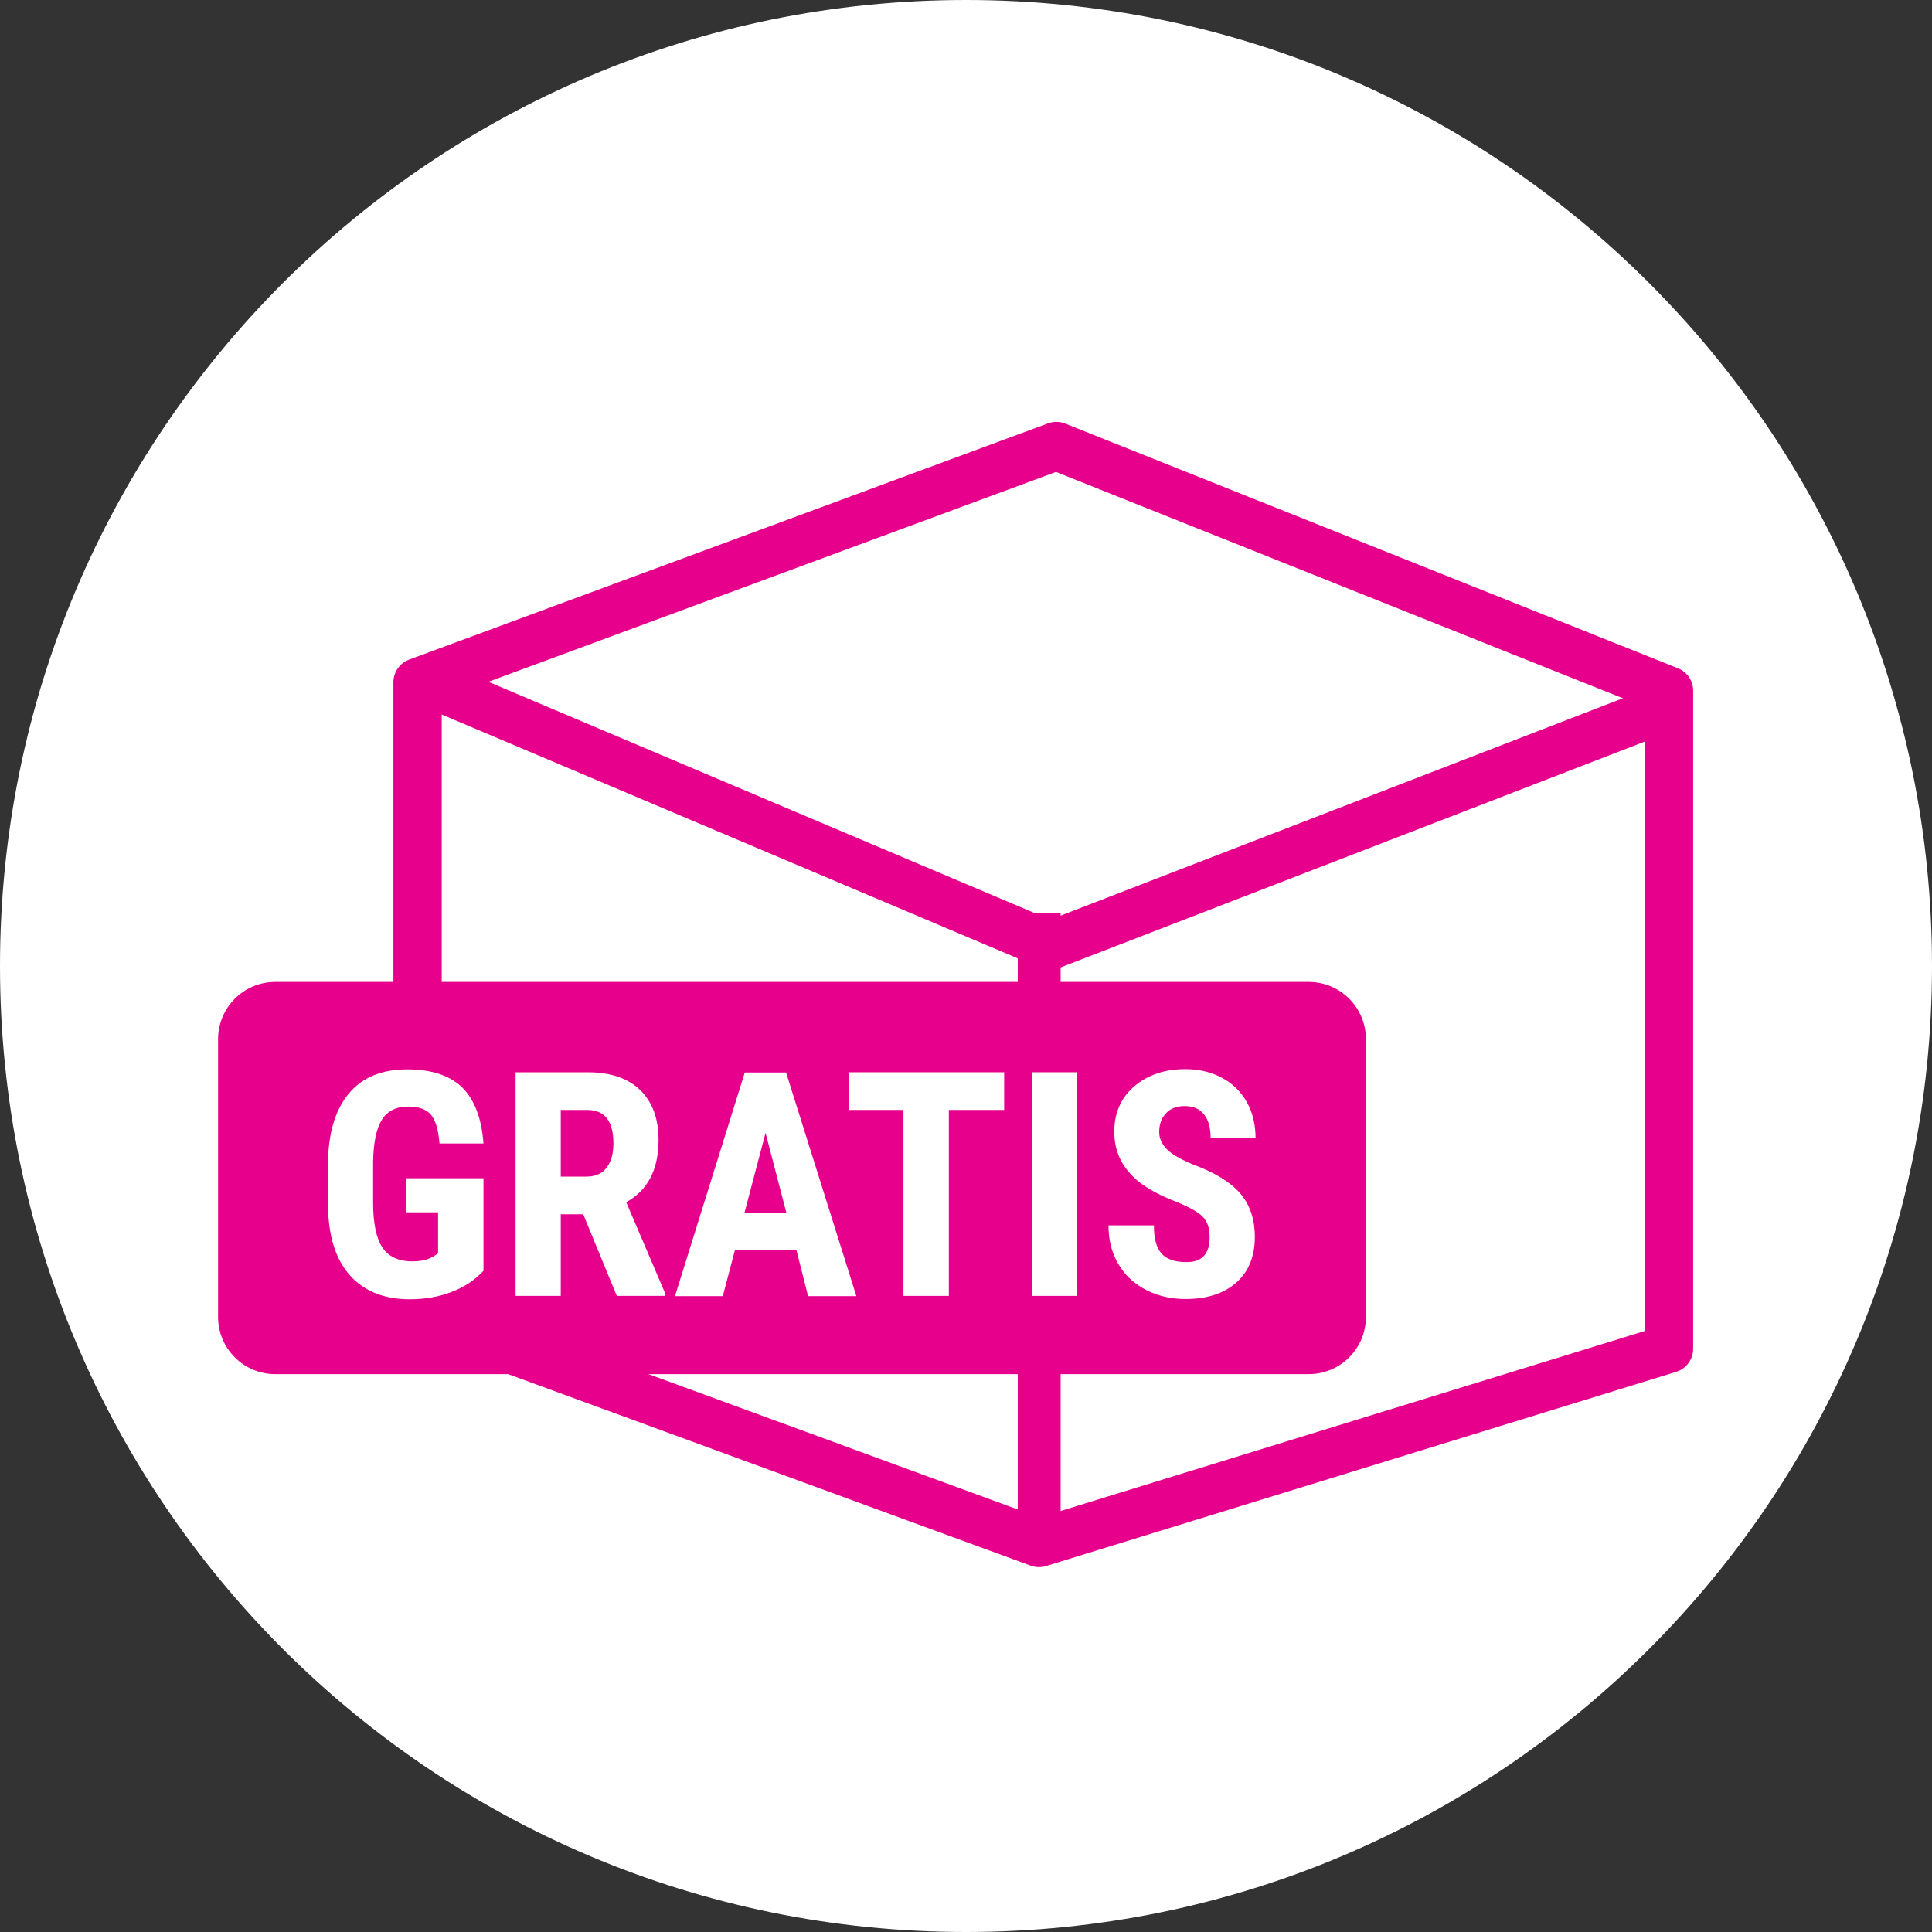
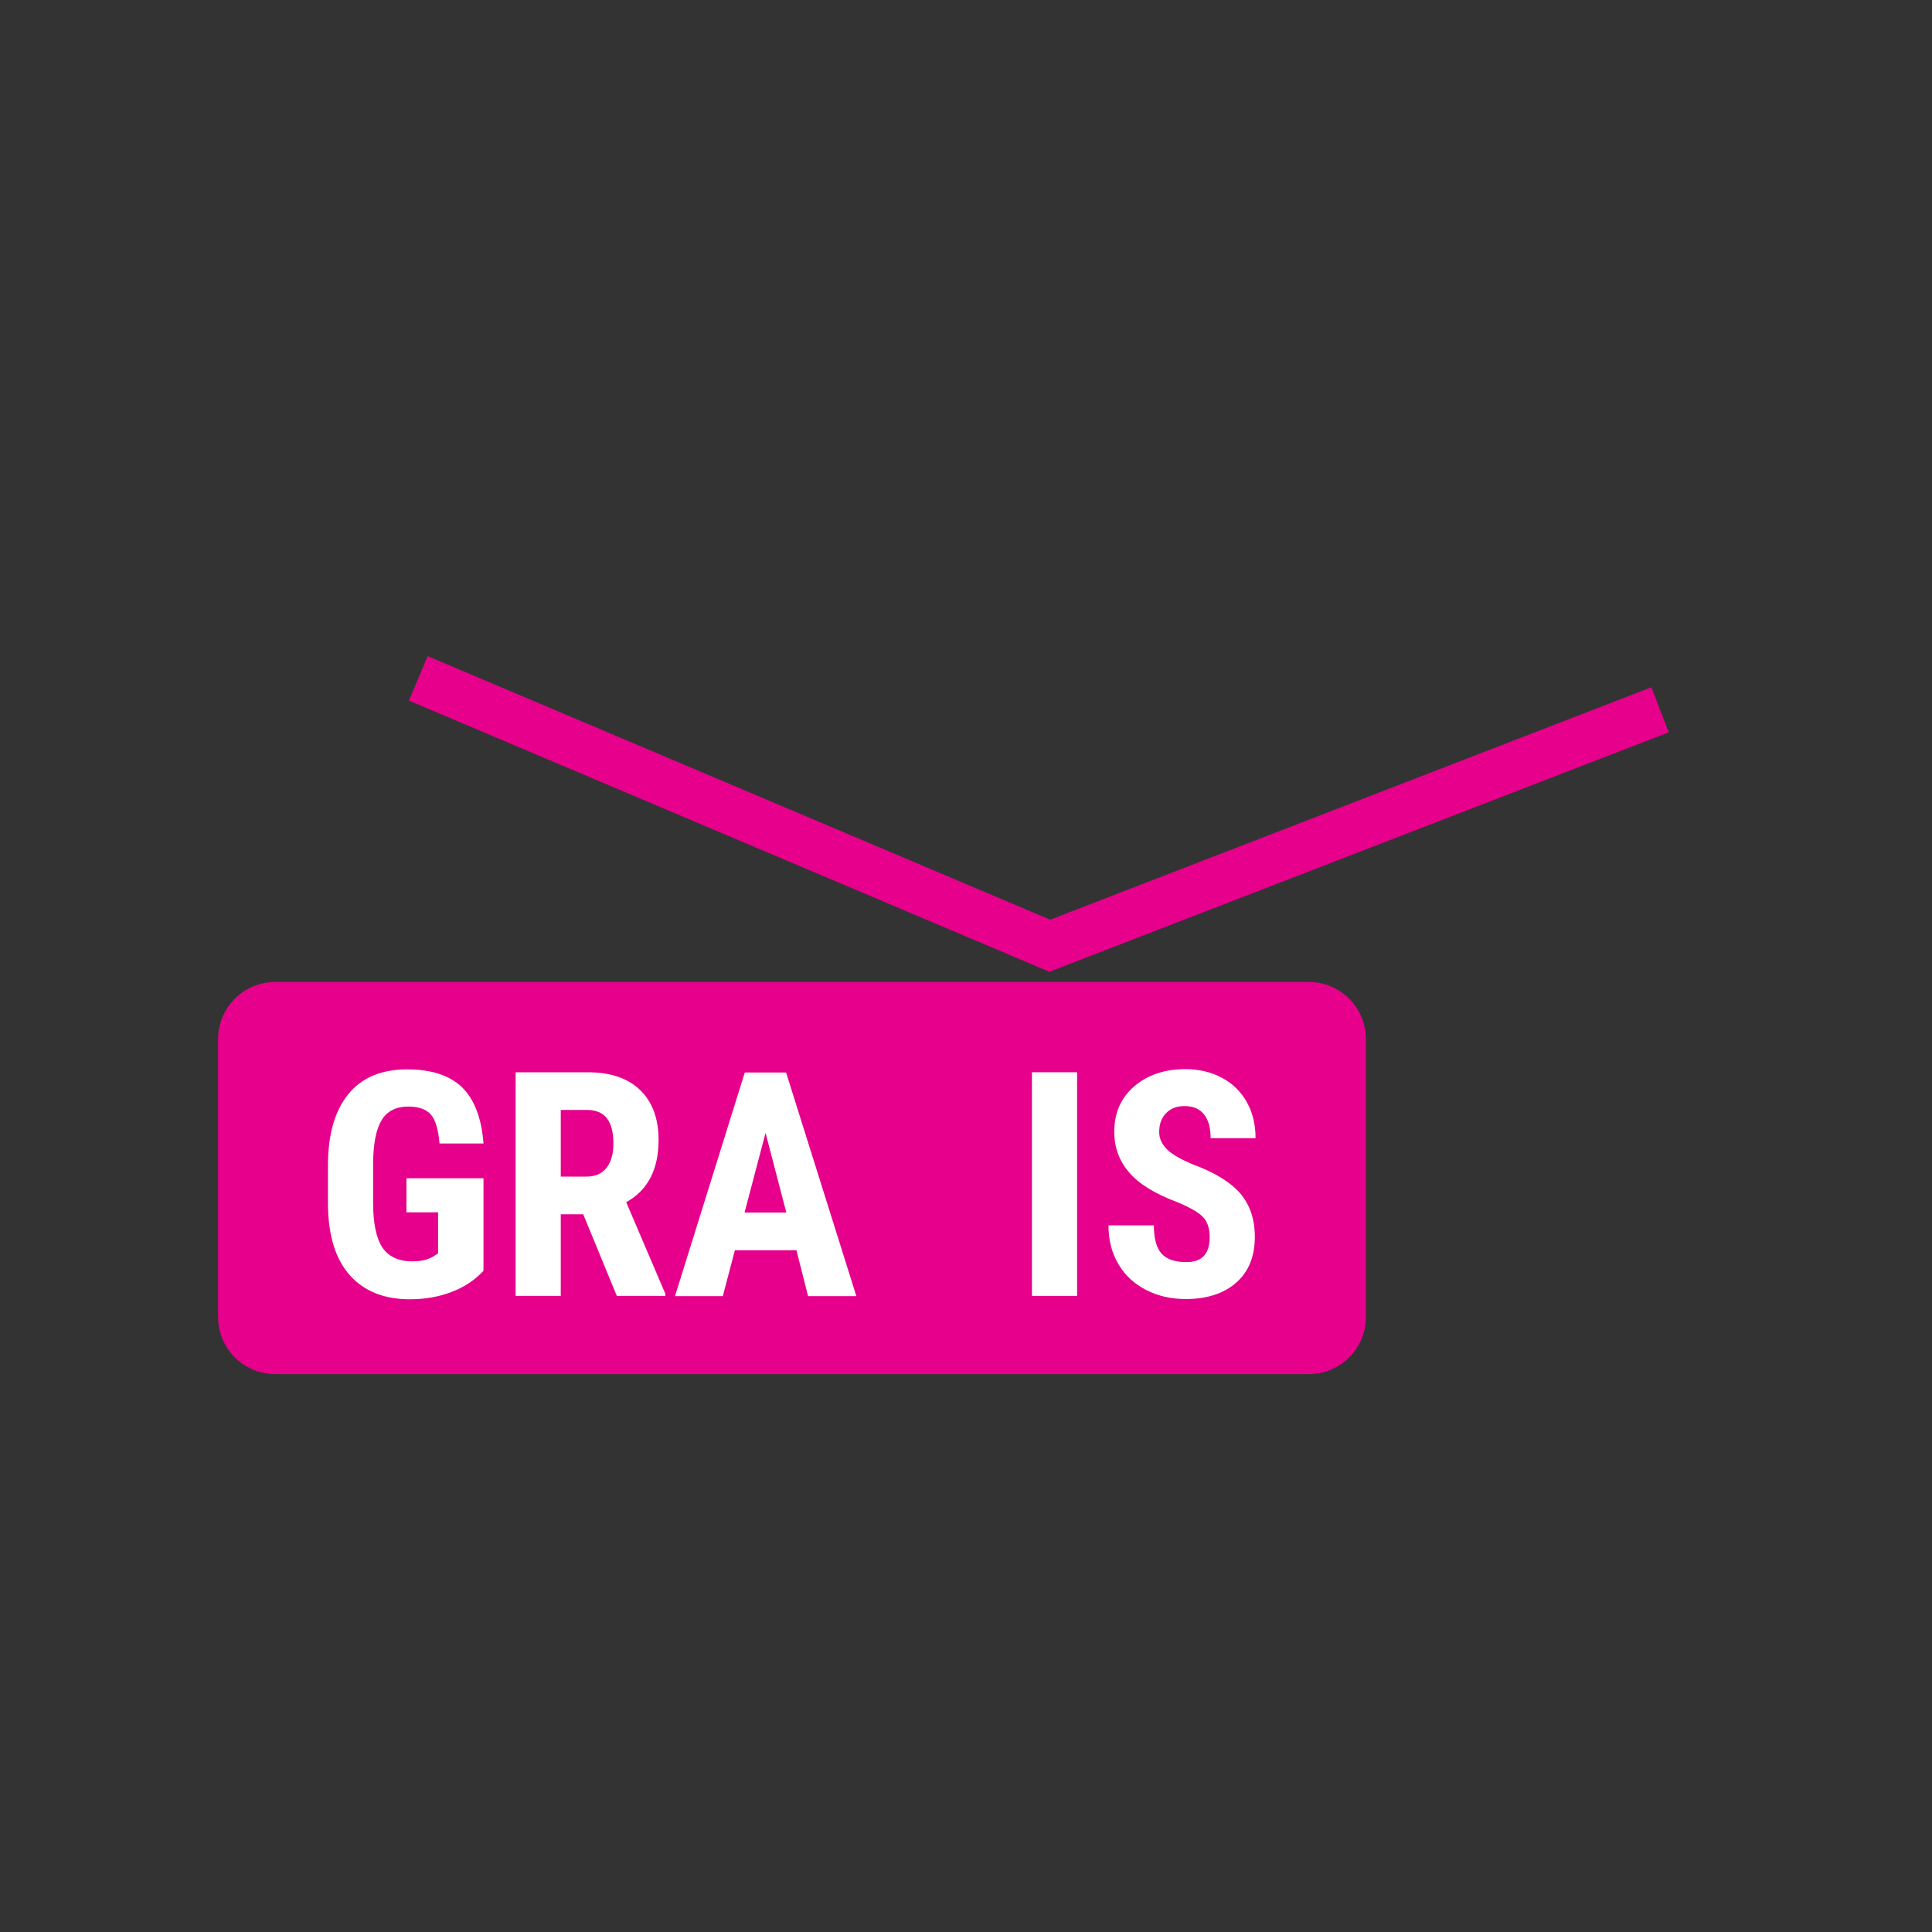
<svg xmlns="http://www.w3.org/2000/svg" xmlns:xlink="http://www.w3.org/1999/xlink" version="1.1" id="Ebene_1" x="0px" y="0px" width="80px" height="80px" viewBox="0 0 80 80" style="enable-background:new 0 0 80 80;" xml:space="preserve">
  <rect x="0" y="0" width="80" height="80" fill="#333333" stroke="none" />
  <style type="text/css">
	.st0{clip-path:url(#SVGID_2_);fill:#FFFFFF;}
	.st1{fill:none;stroke:#E6008C;stroke-width:2;stroke-linecap:round;stroke-linejoin:round;}
	.st2{fill:none;stroke:#E6008C;stroke-width:2;}
	.st3{fill:none;stroke:#E6008C;stroke-width:1.776;}
	.st4{clip-path:url(#SVGID_4_);fill:#E6008C;}
	.st5{fill:#FFFFFF;}
</style>
  <g>
    <defs>
-       <rect id="SVGID_1_" y="0" width="80" height="80" />
-     </defs>
+       </defs>
    <clipPath id="SVGID_2_">
      <use xlink:href="#SVGID_1_" style="overflow:visible;" />
    </clipPath>
    <path class="st0" d="M40,80c22.09,0,40-17.91,40-40S62.09,0,40,0S0,17.91,0,40S17.91,80,40,80" />
  </g>
-   <polygon class="st1" points="43.74,18.47 69.11,28.6 69.11,55.85 43.02,63.89 17.29,54.46 17.29,28.25 " />
  <polyline class="st2" points="68.74,29.39 43.47,39.16 17.32,28.09 " />
-   <line class="st3" x1="43.03" y1="37.8" x2="43.03" y2="63.85" />
  <g>
    <defs>
      <rect id="SVGID_3_" y="0" width="80" height="80" />
    </defs>
    <clipPath id="SVGID_4_">
      <use xlink:href="#SVGID_3_" style="overflow:visible;" />
    </clipPath>
    <path class="st4" d="M11.4,40.66c-1.31,0-2.37,1.06-2.37,2.37v11.5c0,1.31,1.06,2.37,2.37,2.37h42.79c1.31,0,2.37-1.06,2.37-2.37   v-11.5c0-1.31-1.06-2.37-2.37-2.37H11.4z" />
  </g>
  <g>
    <path class="st5" d="M20.02,52.62c-0.36,0.39-0.8,0.68-1.33,0.88c-0.52,0.2-1.1,0.3-1.72,0.3c-1.06,0-1.89-0.33-2.48-0.99   c-0.59-0.66-0.89-1.62-0.91-2.88v-1.67c0-1.28,0.28-2.26,0.84-2.95c0.56-0.69,1.37-1.03,2.44-1.03c1,0,1.76,0.25,2.27,0.74   c0.51,0.5,0.81,1.27,0.89,2.33h-1.82c-0.05-0.59-0.17-0.99-0.37-1.21c-0.19-0.21-0.5-0.32-0.92-0.32c-0.5,0-0.87,0.18-1.1,0.55   c-0.23,0.37-0.35,0.96-0.36,1.76v1.68c0,0.84,0.13,1.46,0.38,1.84c0.25,0.38,0.67,0.58,1.24,0.58c0.37,0,0.67-0.07,0.9-0.22   l0.17-0.11v-1.7h-1.31v-1.41h3.19V52.62z" />
    <path class="st5" d="M24.15,50.28h-0.93v3.38h-1.87v-9.26h2.98c0.94,0,1.66,0.24,2.17,0.73c0.51,0.49,0.77,1.18,0.77,2.07   c0,1.23-0.45,2.09-1.34,2.58l1.62,3.79v0.09h-2.01L24.15,50.28z M23.22,48.72h1.06c0.37,0,0.65-0.12,0.84-0.37s0.28-0.58,0.28-1   c0-0.93-0.36-1.39-1.09-1.39h-1.09V48.72z" />
-     <path class="st5" d="M32.98,51.77h-2.55l-0.5,1.9h-1.98l2.89-9.26h1.71l2.91,9.26h-2L32.98,51.77z M30.83,50.21h1.73l-0.86-3.3   L30.83,50.21z" />
-     <path class="st5" d="M41.58,45.96h-2.29v7.7h-1.88v-7.7h-2.25v-1.56h6.42V45.96z" />
+     <path class="st5" d="M32.98,51.77h-2.55l-0.5,1.9h-1.98l2.89-9.26h1.71l2.91,9.26h-2L32.98,51.77z M30.83,50.21h1.73l-0.86-3.3   z" />
    <path class="st5" d="M44.6,53.66h-1.87v-9.26h1.87V53.66z" />
    <path class="st5" d="M50.09,51.23c0-0.38-0.1-0.66-0.29-0.85c-0.19-0.19-0.54-0.39-1.05-0.6c-0.93-0.35-1.6-0.76-2-1.24   c-0.41-0.47-0.61-1.03-0.61-1.68c0-0.78,0.28-1.41,0.83-1.88c0.55-0.47,1.26-0.71,2.11-0.71c0.57,0,1.07,0.12,1.52,0.36   c0.45,0.24,0.79,0.58,1.03,1.01s0.36,0.93,0.36,1.49h-1.86c0-0.43-0.09-0.76-0.28-0.99c-0.18-0.23-0.45-0.34-0.8-0.34   c-0.33,0-0.58,0.1-0.76,0.29C48.09,46.29,48,46.55,48,46.88c0,0.25,0.1,0.48,0.3,0.69c0.2,0.21,0.56,0.42,1.08,0.64   c0.9,0.33,1.56,0.73,1.97,1.2c0.41,0.48,0.61,1.08,0.61,1.81c0,0.81-0.26,1.44-0.77,1.89c-0.51,0.45-1.21,0.68-2.09,0.68   c-0.6,0-1.14-0.12-1.63-0.37c-0.49-0.25-0.88-0.6-1.15-1.06c-0.28-0.46-0.42-1-0.42-1.62h1.88c0,0.53,0.1,0.92,0.31,1.16   c0.21,0.24,0.55,0.36,1.02,0.36C49.76,52.27,50.09,51.93,50.09,51.23z" />
  </g>
</svg>